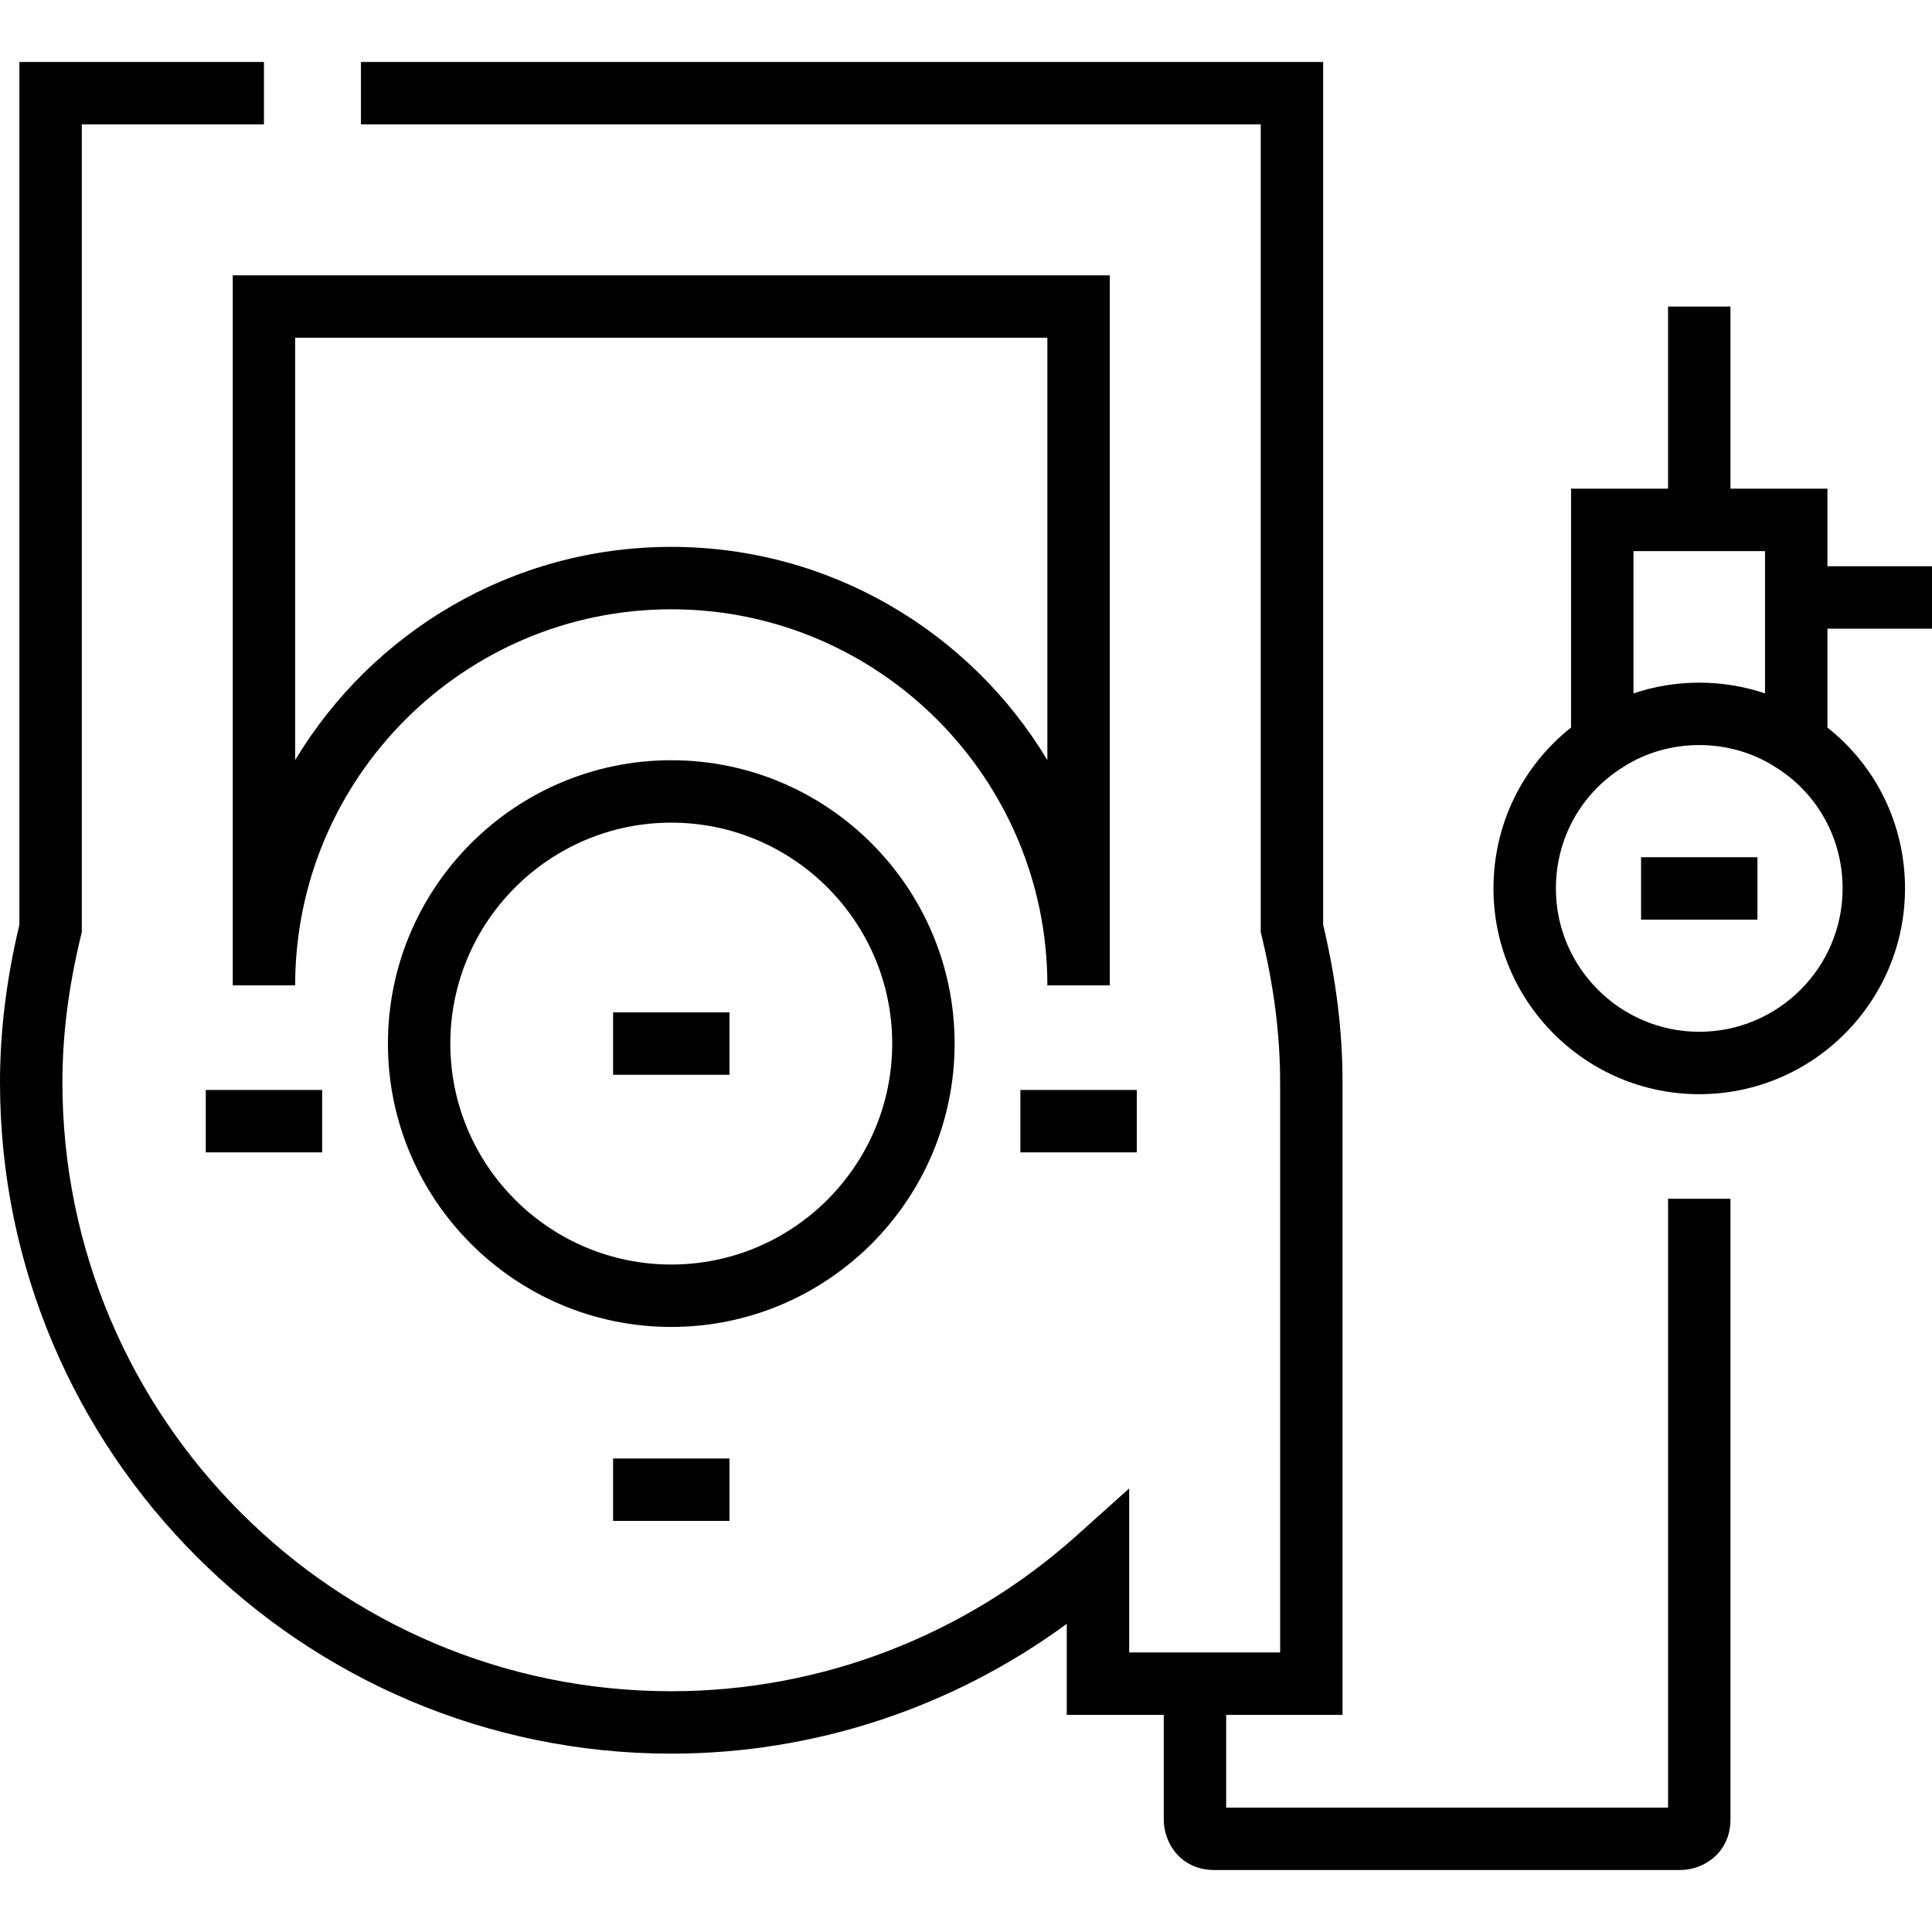
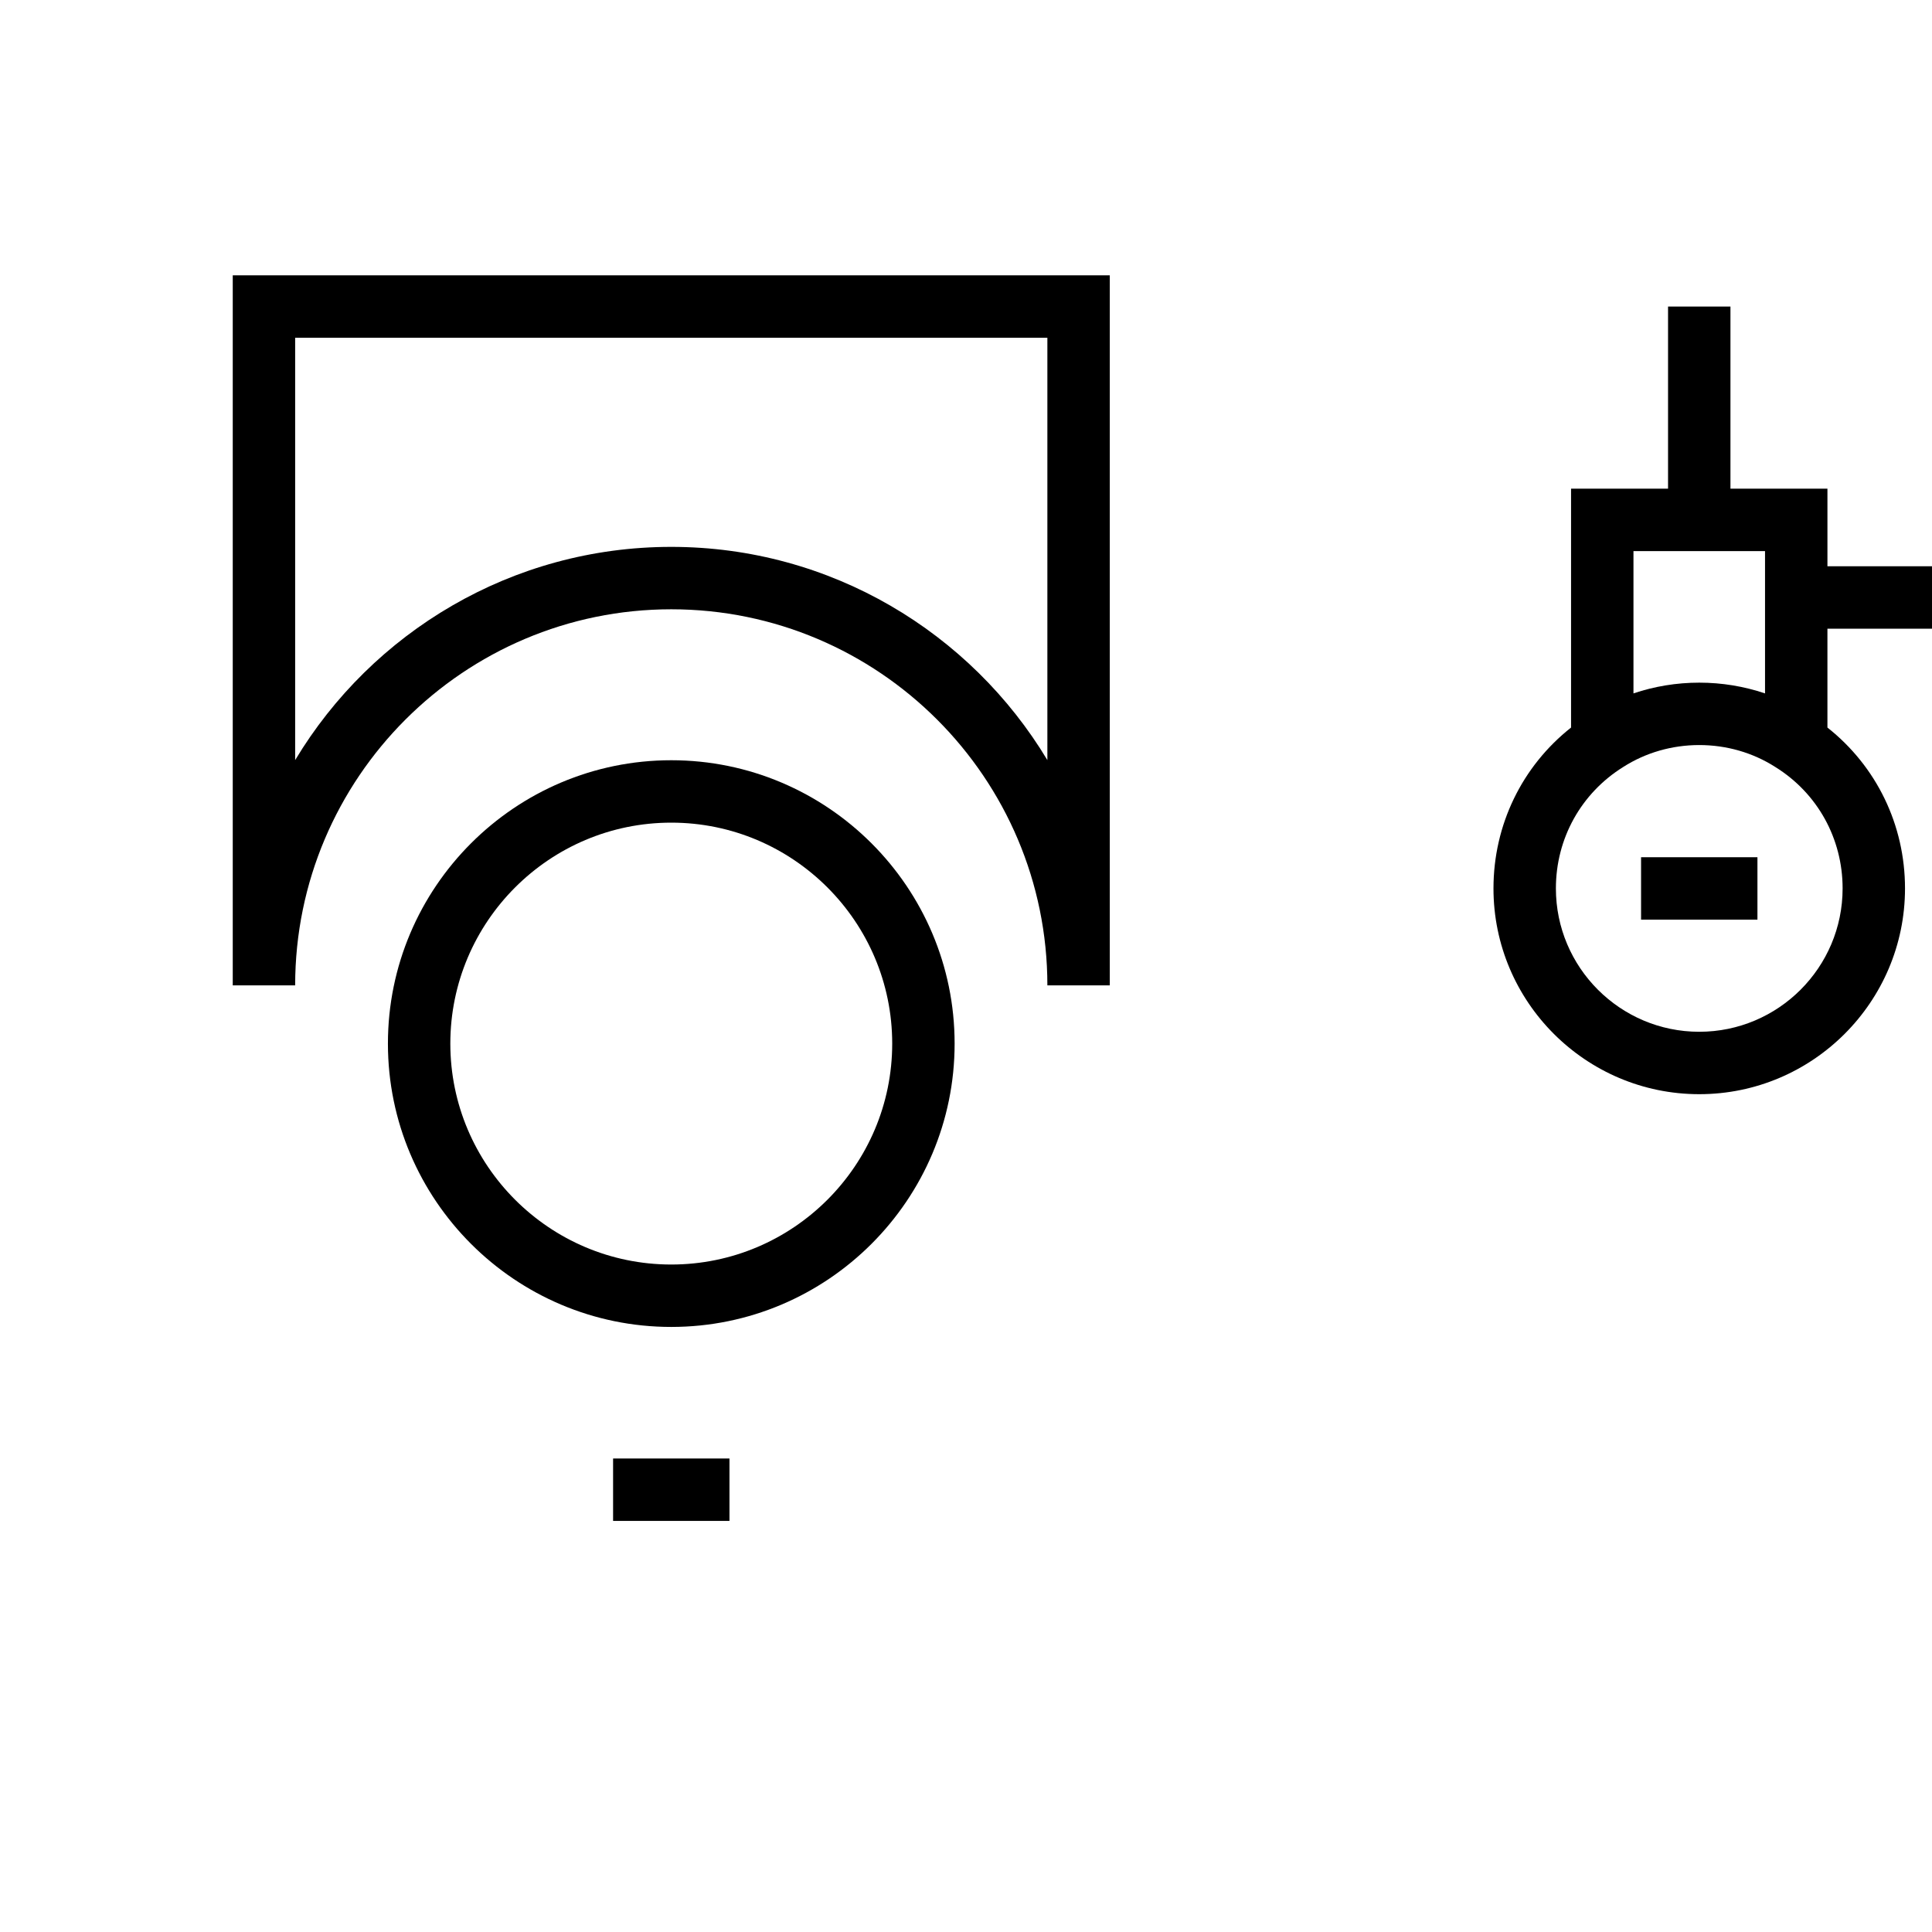
<svg xmlns="http://www.w3.org/2000/svg" fill="#000000" version="1.1" id="Layer_1" viewBox="0 0 512 512" xml:space="preserve">
  <g>
    <g>
-       <path d="M61.68,72.966V261.14h16.539c0-54.96,44.714-99.673,99.673-99.673c54.961,0,99.674,44.714,99.674,99.673h16.539V72.966    H61.68z M277.566,201.438c-20.339-33.831-57.407-56.509-99.674-56.509s-79.335,22.678-99.673,56.509V89.505h199.346V201.438z" />
+       <path d="M61.68,72.966V261.14h16.539c0-54.96,44.714-99.673,99.673-99.673c54.961,0,99.674,44.714,99.674,99.673h16.539V72.966    H61.68z M277.566,201.438c-20.339-33.831-57.407-56.509-99.674-56.509s-79.335,22.678-99.673,56.509V89.505h199.346V201.438" />
    </g>
  </g>
  <g>
    <g>
      <path d="M177.893,201.47c-41.405,0-75.09,33.686-75.09,75.09c0,41.406,33.686,75.091,75.09,75.091    c41.405,0.001,75.091-33.685,75.091-75.091C252.983,235.155,219.298,201.47,177.893,201.47z M177.893,335.113    c-32.286,0-58.551-26.267-58.551-58.552c0-32.286,26.266-58.551,58.551-58.551s58.552,26.266,58.552,58.551    C236.445,308.846,210.178,335.113,177.893,335.113z" />
    </g>
  </g>
  <g>
    <g>
-       <rect x="162.475" y="268.289" width="30.841" height="16.539" />
-     </g>
+       </g>
  </g>
  <g>
    <g>
      <rect x="162.475" y="386.518" width="30.841" height="16.539" />
    </g>
  </g>
  <g>
    <g>
-       <rect x="54.533" y="288.852" width="30.841" height="16.539" />
-     </g>
+       </g>
  </g>
  <g>
    <g>
-       <rect x="270.417" y="288.852" width="30.841" height="16.539" />
-     </g>
+       </g>
  </g>
  <g>
    <g>
-       <path d="M442.052,317.681v161.355h-0.001H324.945v-24.583h30.841V286.84c0-13.544-1.681-27.224-5.139-41.79V16.425H95.655v16.539    h238.454v214.051l0.233,0.958c3.301,13.638,4.906,26.35,4.906,38.867v151.075h-40.002v-43.466l-13.792,12.375    c-29.733,26.678-67.932,41.371-107.56,41.371c-88.971,0-161.354-72.383-161.354-161.355c0-12.516,1.605-25.229,4.906-38.867    l0.233-0.958V32.964h48.271V16.425H5.139v228.624C1.681,259.615,0,273.296,0,286.84c0,98.09,79.802,177.894,177.893,177.894    c37.798,0,74.409-12.11,104.814-34.4v24.12h25.701v27.712c0,6.501,4.7,13.409,13.409,13.409h123.364    c6.501,0,13.409-4.7,13.409-13.409V317.681H442.052z" />
-     </g>
+       </g>
  </g>
  <g>
    <g>
      <rect x="434.899" y="227.174" width="30.841" height="16.539" />
    </g>
  </g>
  <g>
    <g>
      <path d="M512,166.607v-16.539h-27.711v-20.561h-25.701V81.236h-16.539v48.272h-25.702v63.302    c-12.966,10.241-20.56,25.761-20.56,42.63c0,30.068,24.463,54.53,54.531,54.53s54.53-24.463,54.53-54.53    c0-16.87-7.593-32.389-20.56-42.63v-26.203H512z M432.886,146.046h34.865v37.714c-5.558-1.877-11.436-2.851-17.432-2.851    c-6,0-11.885,0.977-17.433,2.848V146.046z M488.311,235.439c0,20.949-17.042,37.991-37.991,37.991    c-20.949,0-37.992-17.042-37.992-37.991c0-13.2,6.651-25.217,17.868-32.196c5.947-3.791,12.906-5.796,20.124-5.796    c7.219,0,14.176,2.003,20.122,5.796l0.078,0.05C481.66,210.222,488.311,222.24,488.311,235.439z" />
    </g>
  </g>
</svg>